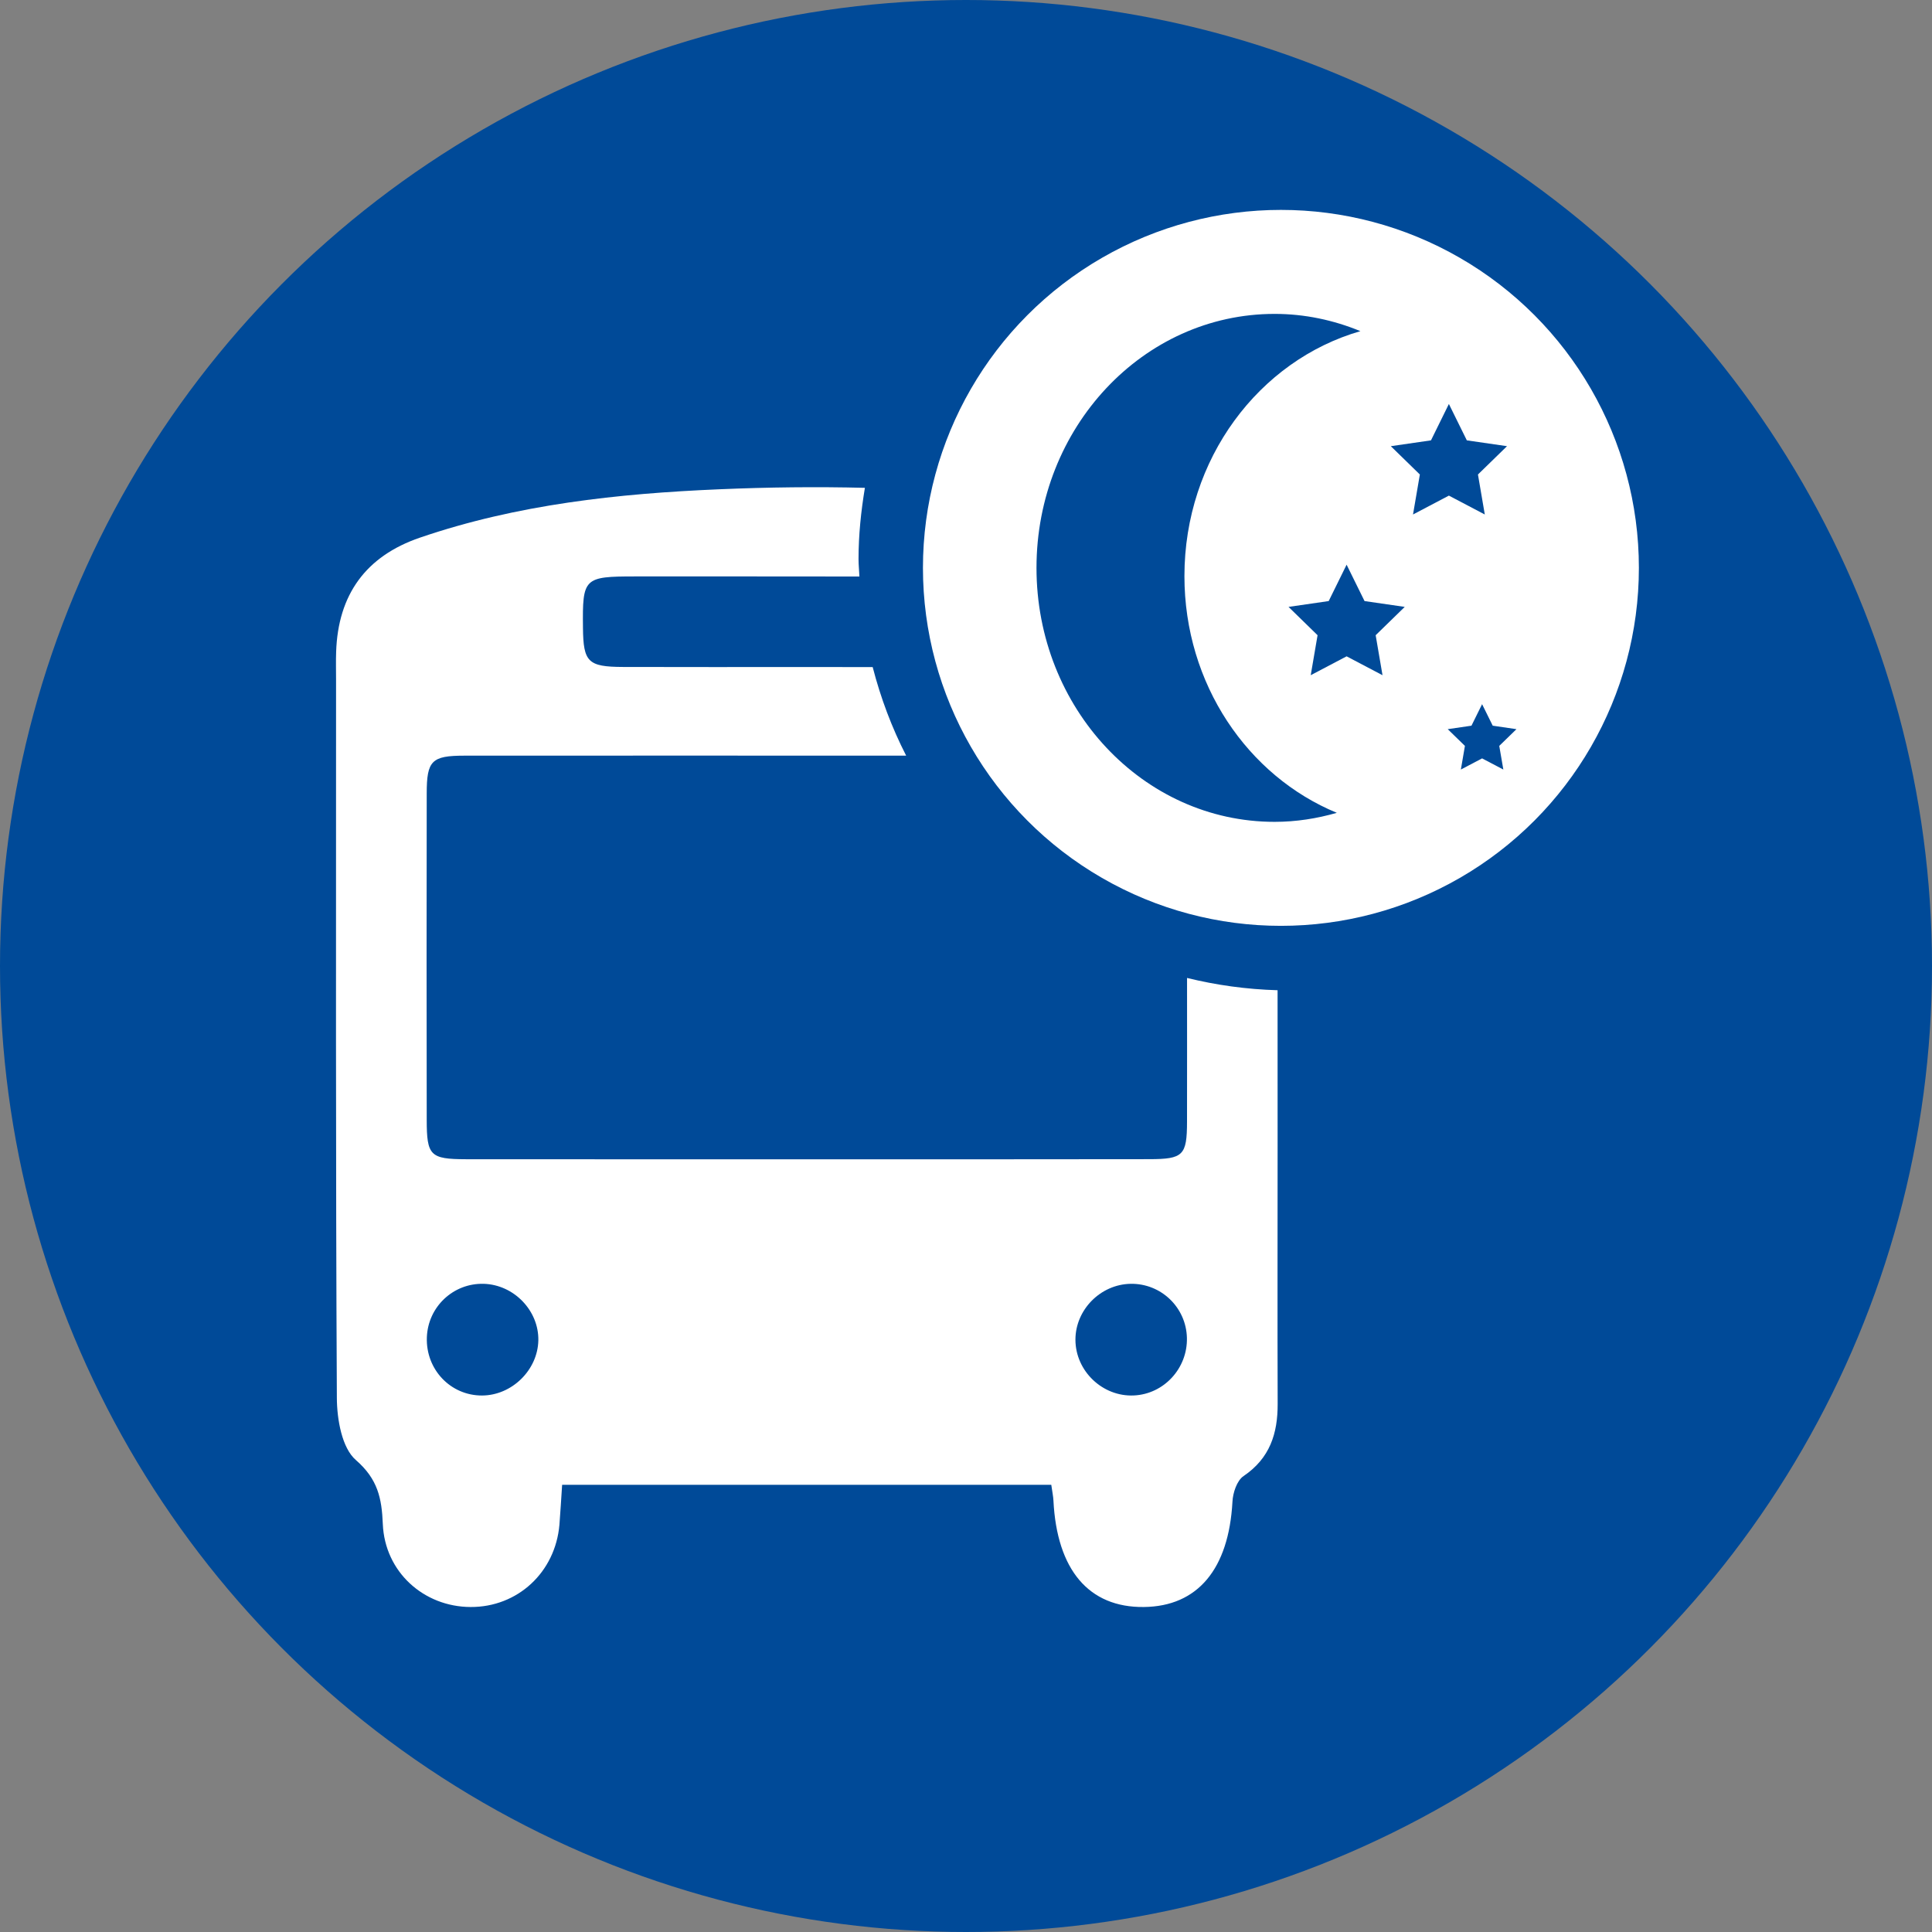
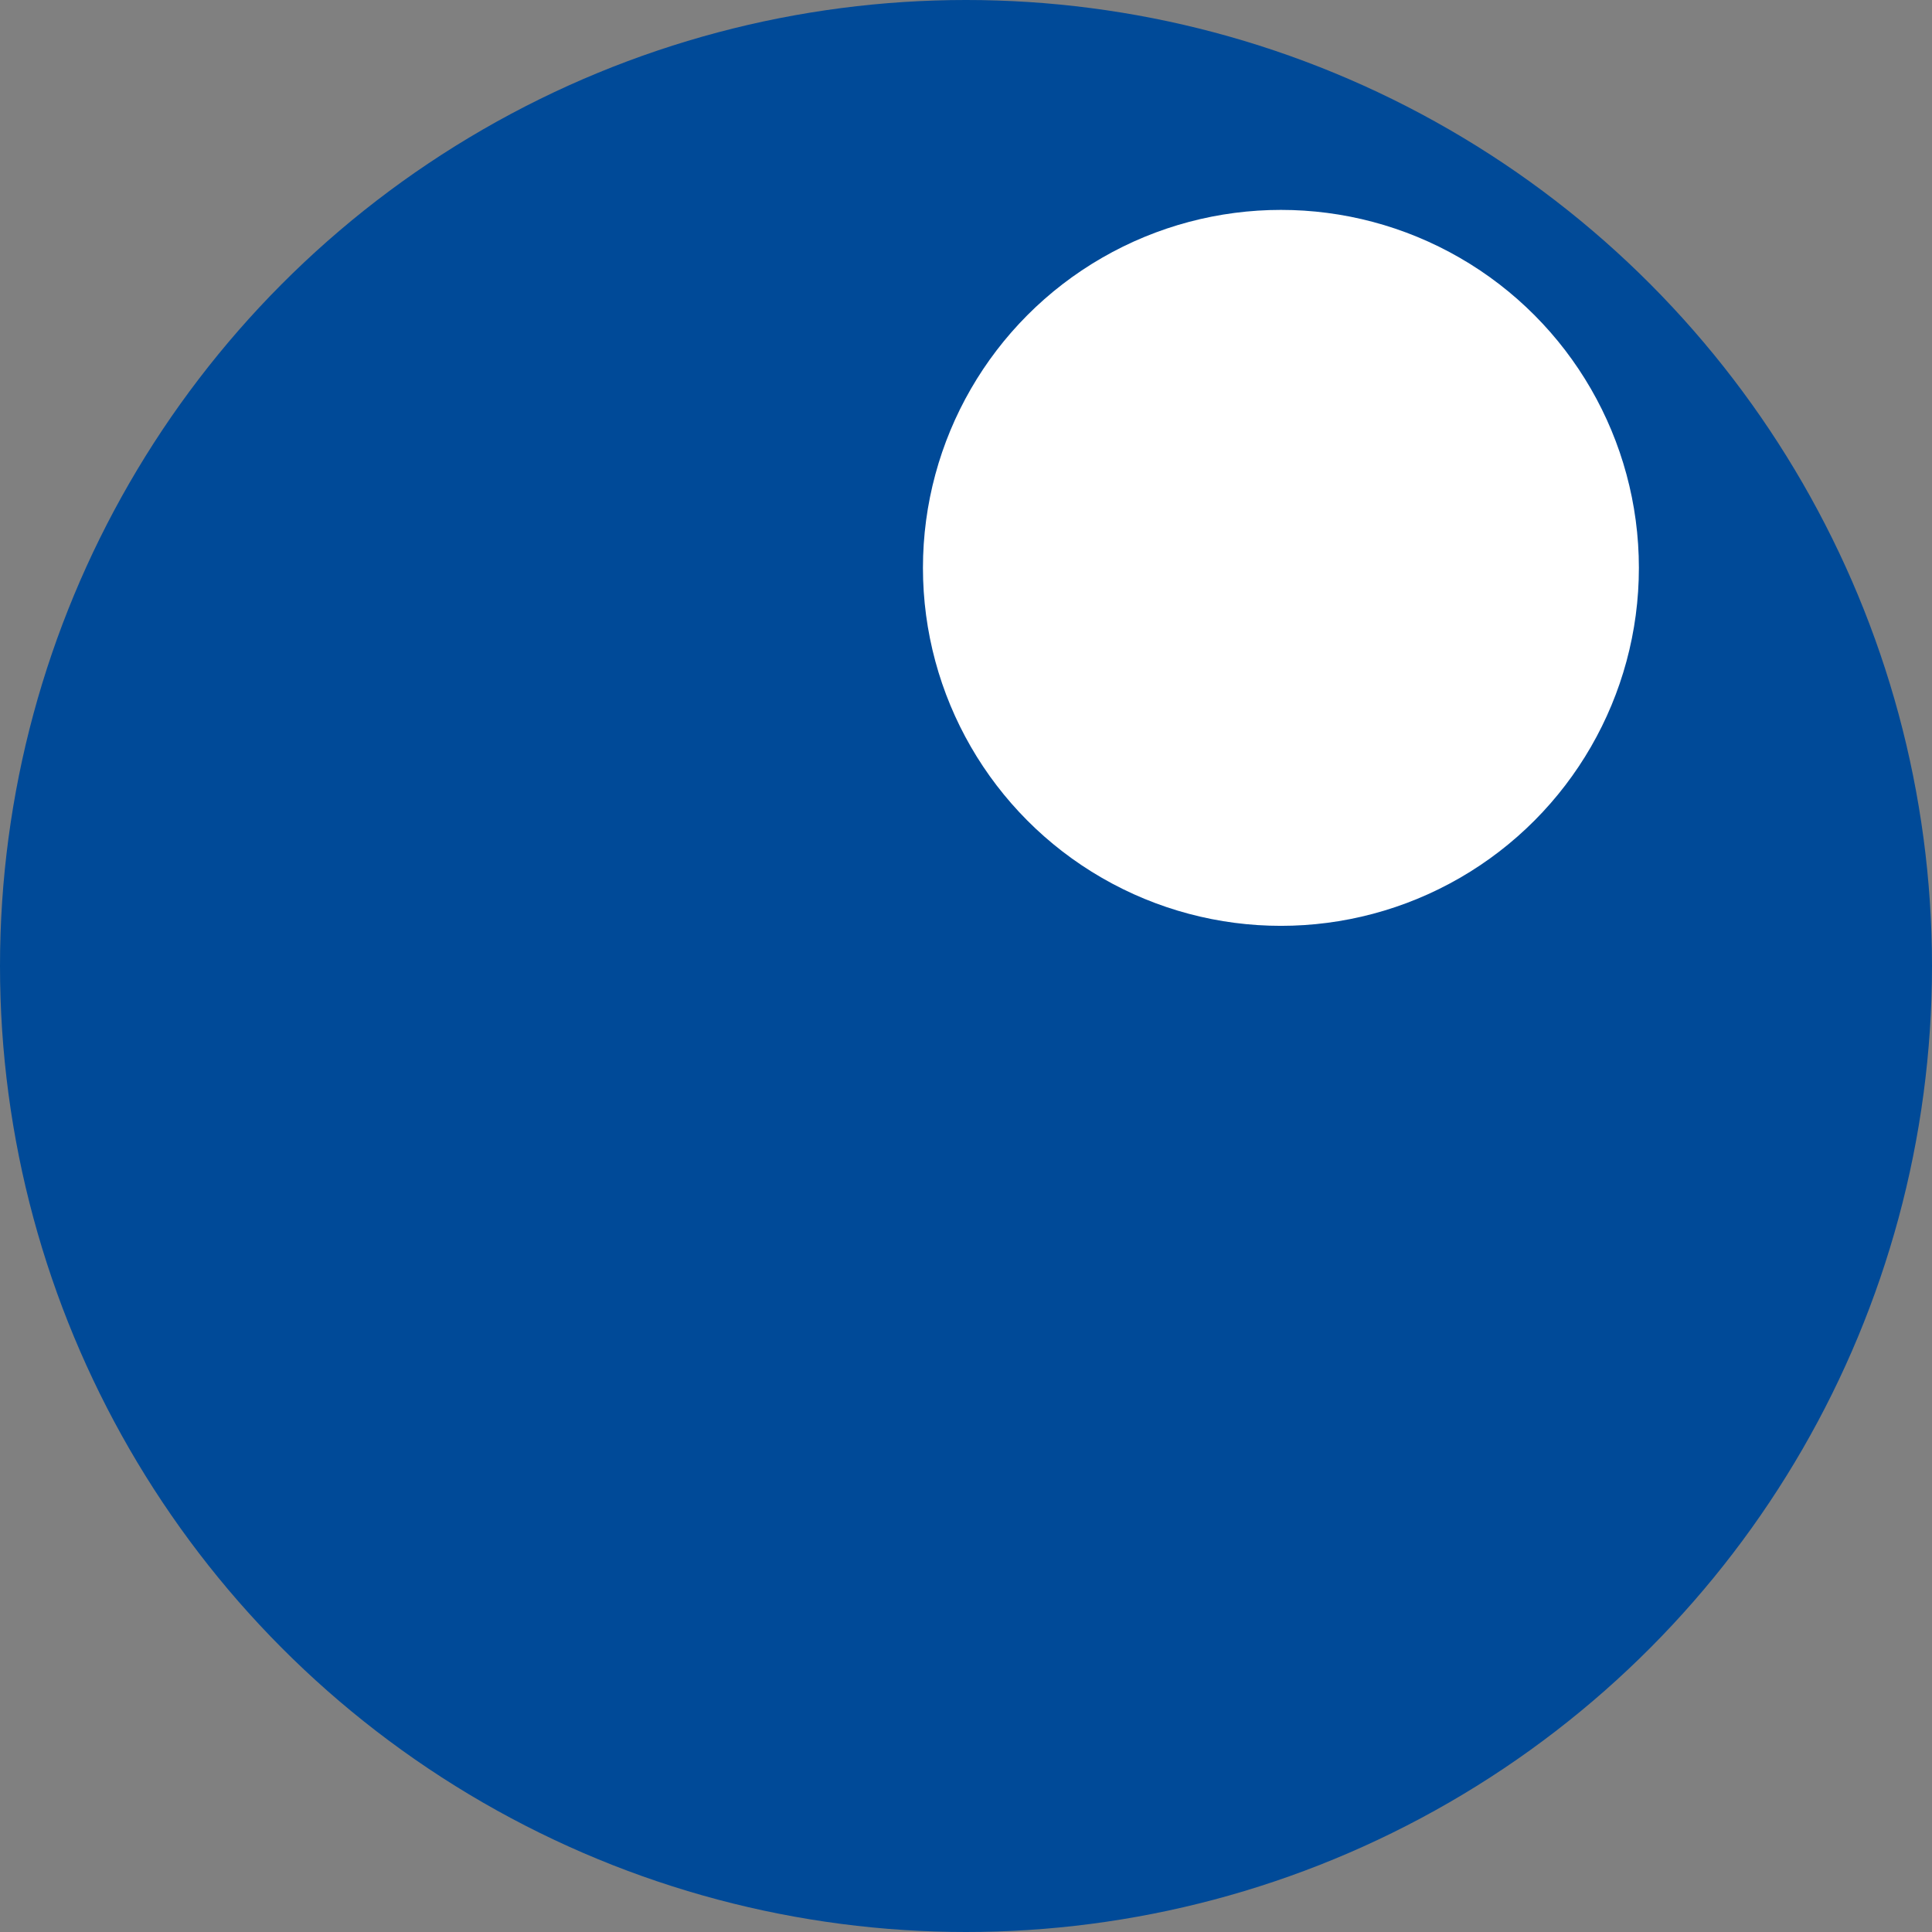
<svg xmlns="http://www.w3.org/2000/svg" version="1.1" id="Layer_1" x="0px" y="0px" width="70px" height="70px" viewBox="0 0 70 70" enable-background="new 0 0 70 70" xml:space="preserve">
  <rect x="0" y="0" width="70" height="70" fill="#808080" stroke="none" />
  <circle fill="#004A98" cx="35" cy="35" r="35" />
  <g>
-     <path fill="#FFFFFF" d="M46.289,35.878c-1.128-0.032-2.225-0.186-3.28-0.445c0,1.735,0.003,3.471-0.001,5.207   c-0.002,1.223-0.137,1.357-1.367,1.359c-4.129,0.008-8.258,0.004-12.385,0.004S21,42.005,16.874,42.001   c-1.288-0.004-1.412-0.131-1.413-1.428c-0.007-3.942-0.007-7.881,0-11.823c0.001-1.191,0.176-1.37,1.367-1.371   c5.334-0.004,10.669-0.001,16.004,0c-0.518-1.011-0.923-2.086-1.213-3.209c-0.803-0.001-1.606-0.003-2.409-0.003   c-2.211,0-4.424,0.006-6.636-0.002c-1.271-0.004-1.439-0.178-1.452-1.413c-0.021-1.817,0.028-1.866,1.897-1.867   c2.707,0,5.413-0.001,8.119,0.003c-0.008-0.21-0.032-0.416-0.032-0.628c0-0.883,0.091-1.742,0.231-2.585   c-1.75-0.044-3.506-0.023-5.265,0.052c-3.68,0.155-7.338,0.549-10.854,1.752c-1.964,0.671-2.969,2.066-3.039,4.135   c-0.012,0.337-0.003,0.676-0.003,1.014c0,8.674-0.016,17.35,0.029,26.025c0.004,0.771,0.182,1.811,0.692,2.25   c0.793,0.691,0.935,1.383,0.973,2.316c0.072,1.732,1.479,3,3.181,3.006c1.702,0.008,3.069-1.256,3.218-2.98   c0.039-0.477,0.063-0.949,0.098-1.447c5.951,0,11.797,0,17.723,0c0.039,0.277,0.072,0.424,0.078,0.57   c0.125,2.51,1.281,3.879,3.273,3.857c1.955-0.02,3.078-1.375,3.213-3.812c0.014-0.324,0.162-0.77,0.402-0.932   c0.955-0.645,1.24-1.543,1.236-2.617c-0.01-3.119-0.002-6.234-0.002-9.354C46.291,39.633,46.288,37.756,46.289,35.878z    M17.466,50.562c-1.142,0.004-2.043-0.945-2-2.109c0.041-1.105,0.958-1.969,2.062-1.938c1.094,0.033,1.998,0.973,1.977,2.051   C19.482,49.64,18.546,50.558,17.466,50.562z M41.082,50.56c-1.133,0.053-2.115-0.885-2.117-2.018   c-0.002-1.082,0.904-2.006,1.996-2.027c1.104-0.021,2.016,0.854,2.043,1.957C43.031,49.577,42.17,50.511,41.082,50.56z" />
    <circle fill="#FFFFFF" cx="46.41" cy="20.575" r="12.97" />
-     <path fill="#004A98" d="M42.914,20.873c0-4.25,2.704-7.816,6.376-8.875c-0.967-0.398-2.012-0.625-3.109-0.625   c-4.765,0-8.627,4.119-8.627,9.202s3.862,9.202,8.627,9.202c0.781,0,1.534-0.12,2.254-0.327   C45.207,28.118,42.914,24.785,42.914,20.873z" />
-     <polygon fill="#004A98" points="52.496,14.637 53.146,15.955 54.602,16.166 53.549,17.192 53.797,18.641 52.496,17.957    51.196,18.641 51.444,17.192 50.392,16.166 51.847,15.955  " />
-     <polygon fill="#004A98" points="48.79,20.46 49.44,21.778 50.896,21.989 49.843,23.015 50.091,24.464 48.79,23.78 47.49,24.464    47.738,23.015 46.686,21.989 48.141,21.778  " />
-     <polygon fill="#004A98" points="53.699,25.514 54.084,26.293 54.944,26.419 54.321,27.025 54.469,27.882 53.699,27.478    52.93,27.882 53.077,27.025 52.454,26.419 53.314,26.293  " />
  </g>
</svg>